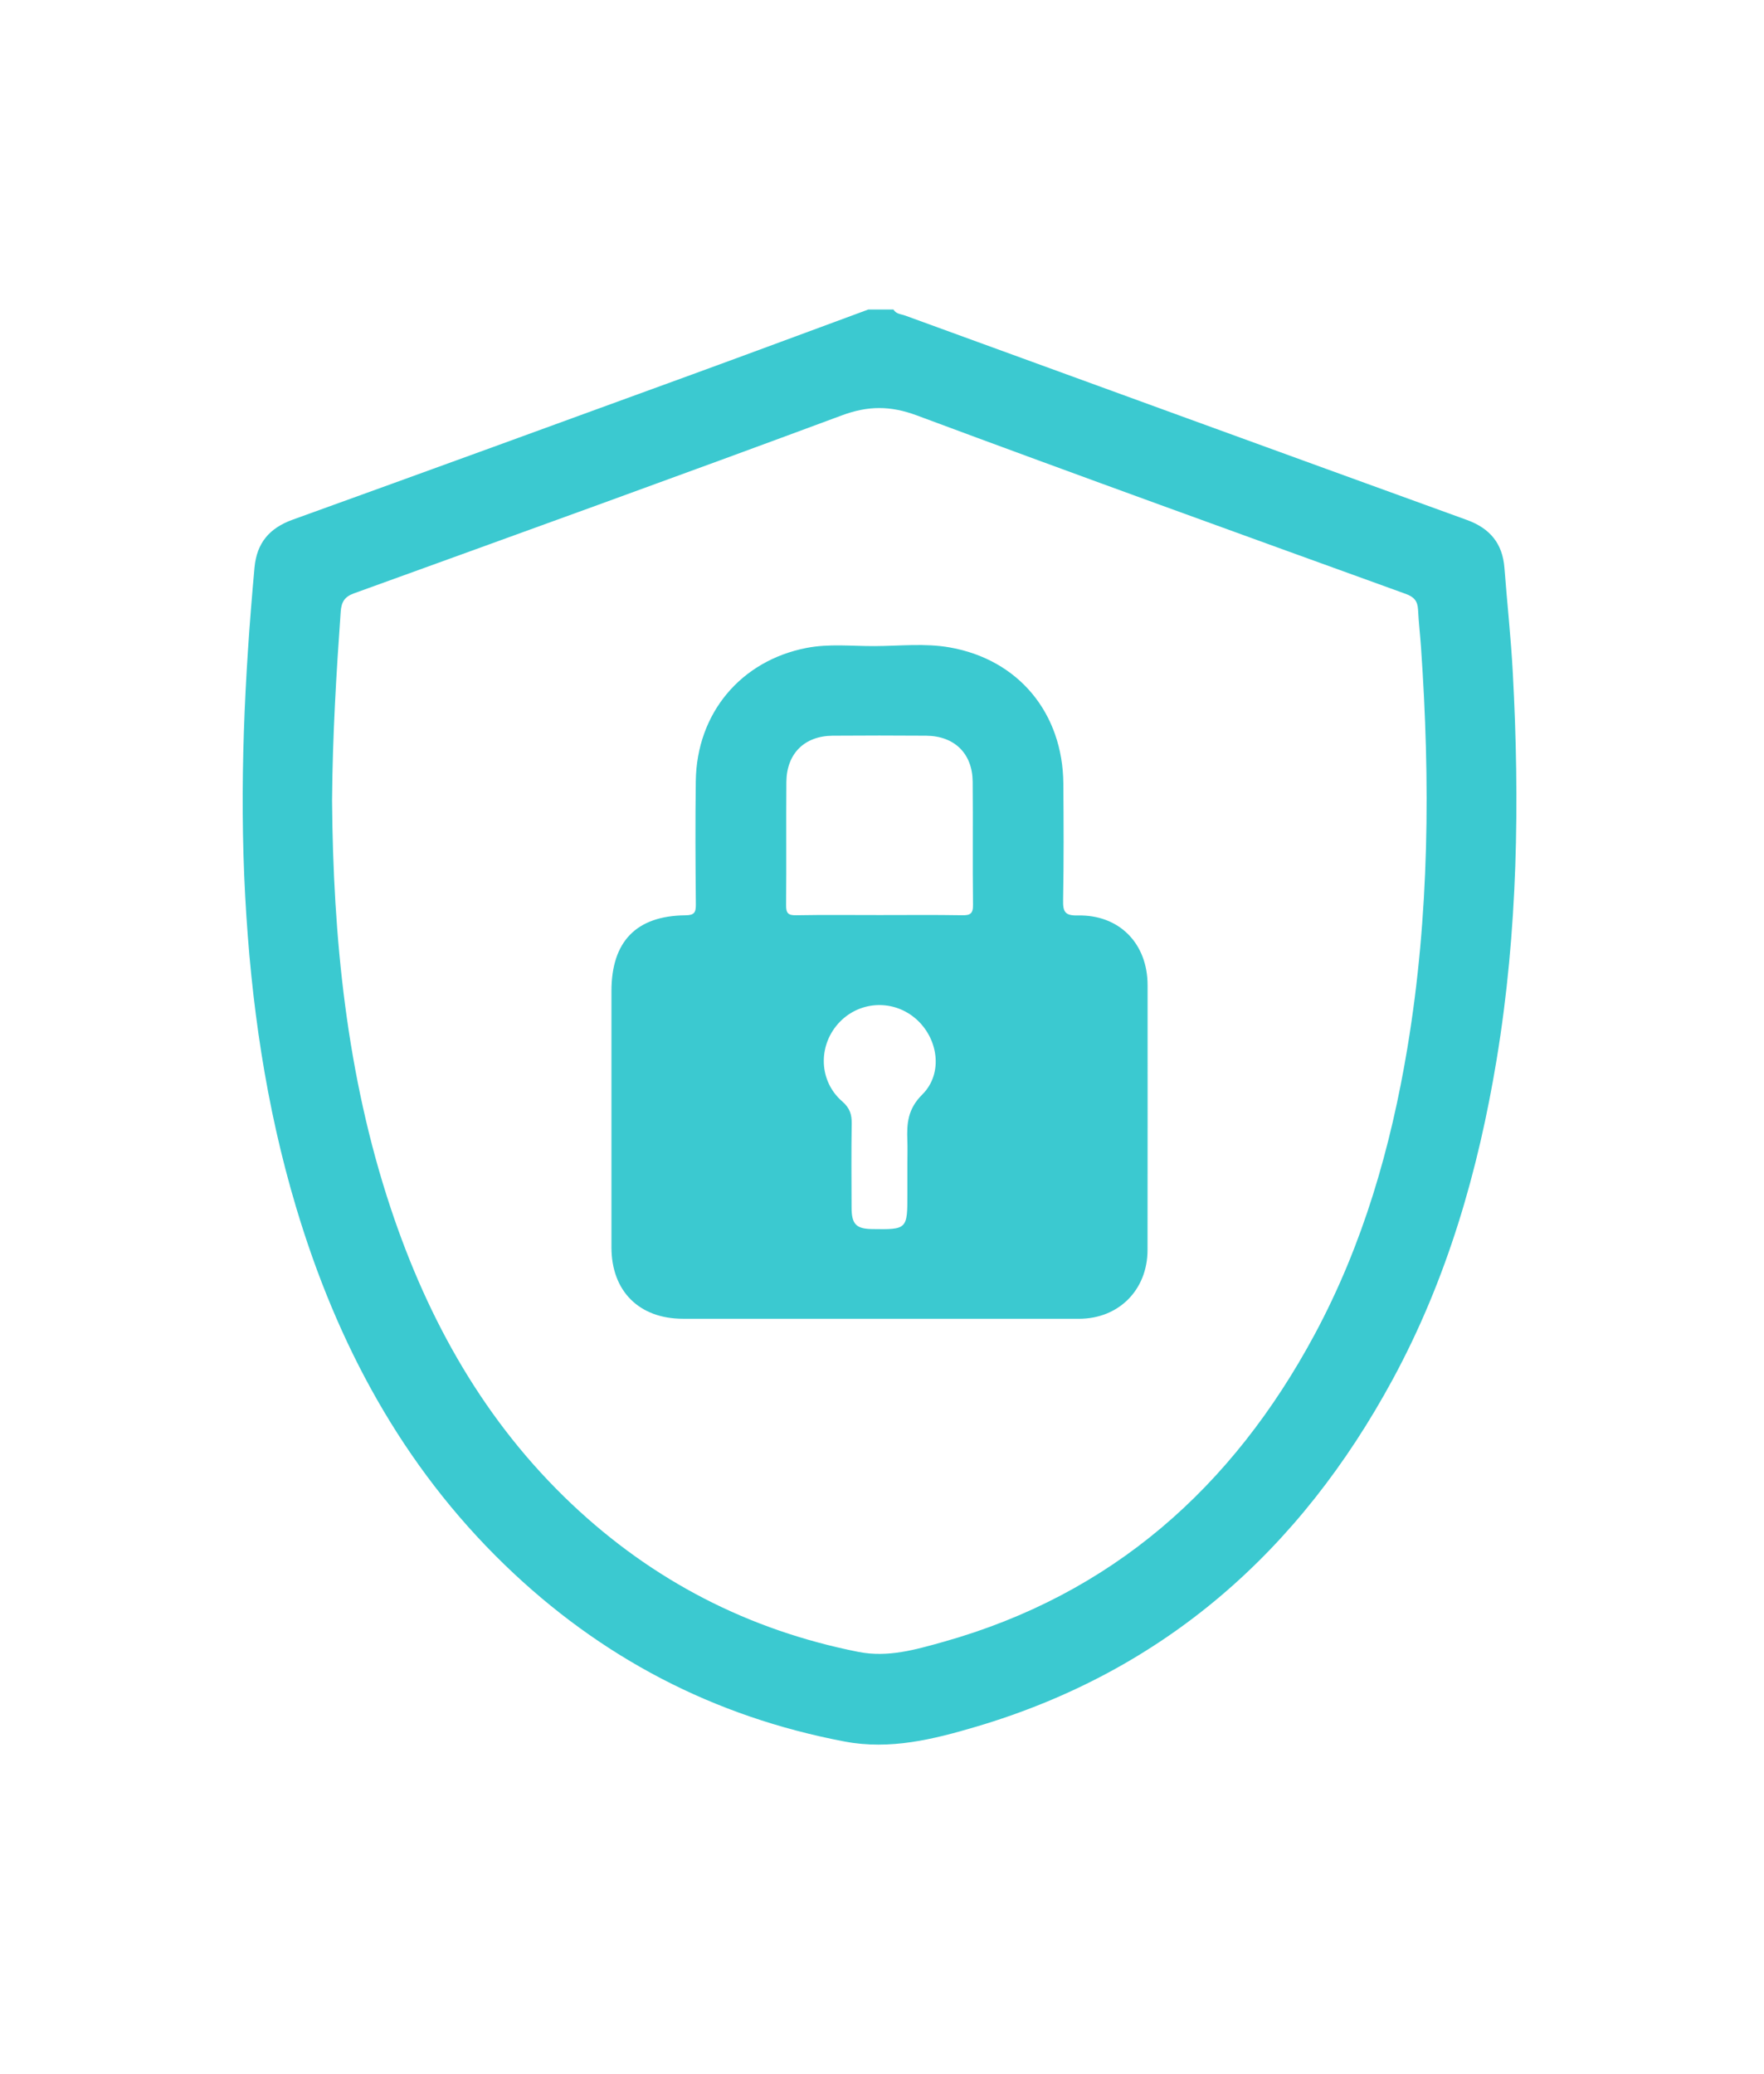
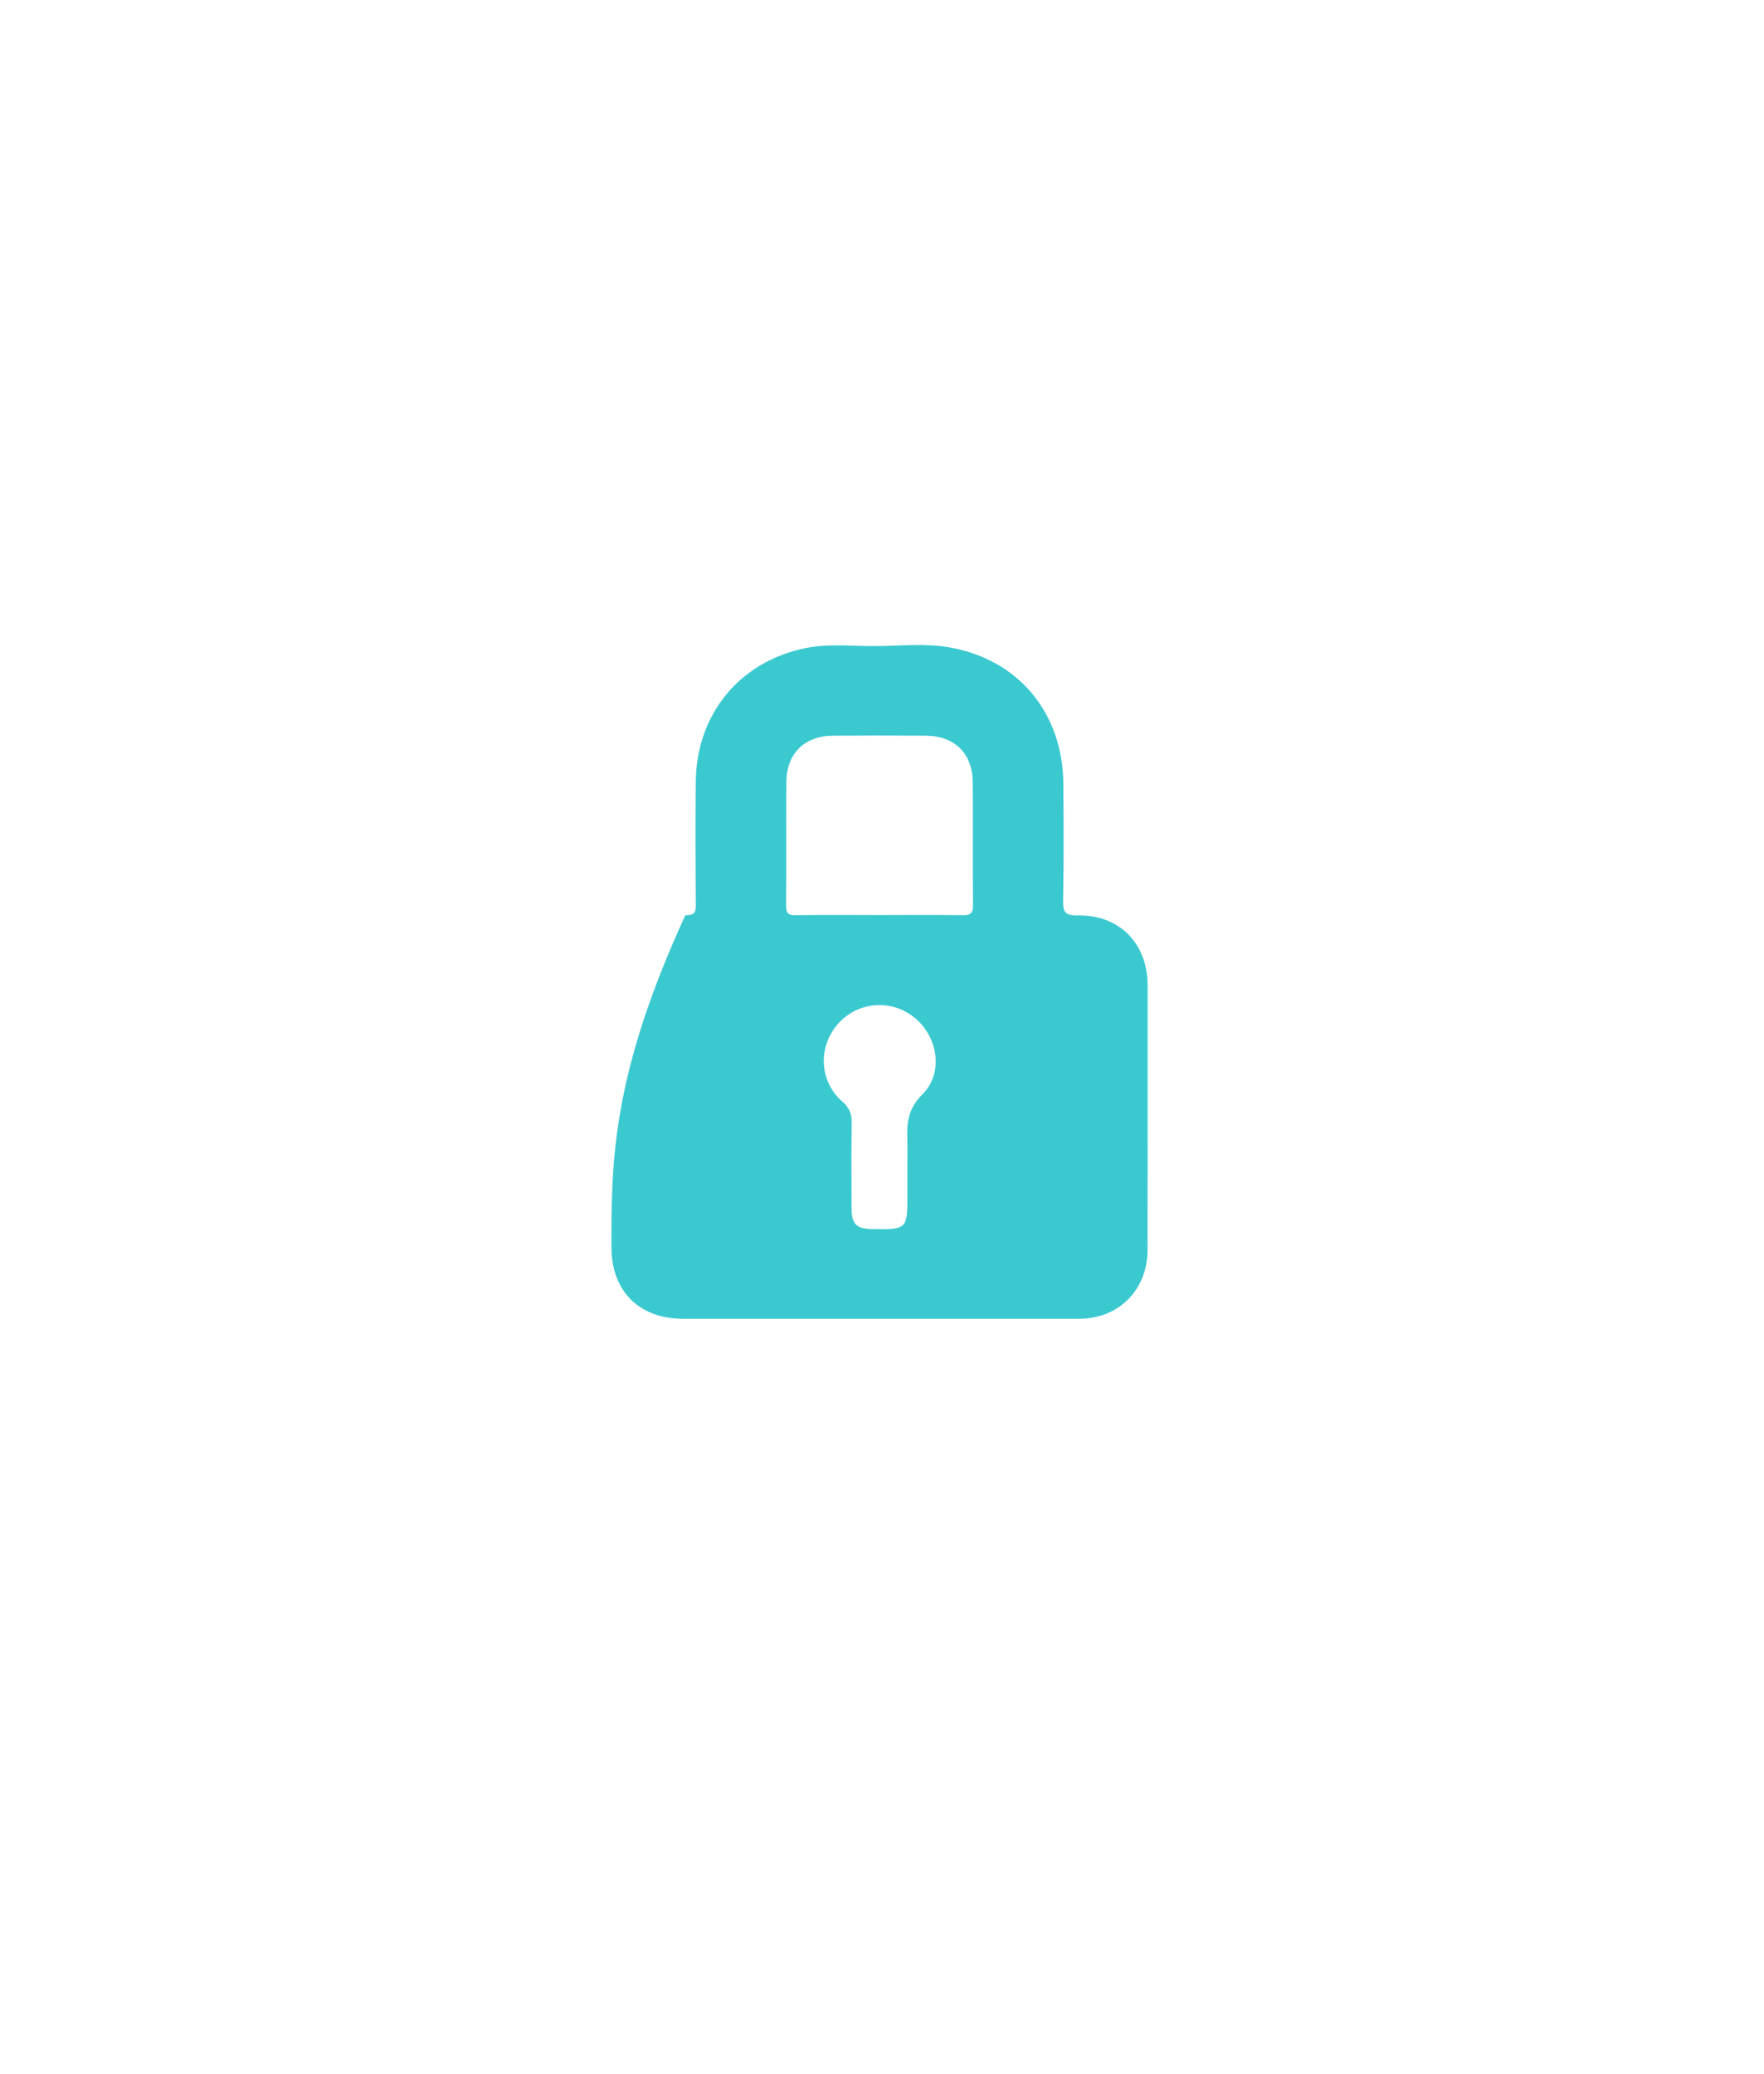
<svg xmlns="http://www.w3.org/2000/svg" width="57" height="67" viewBox="0 0 57 67" fill="none">
-   <path d="M28.058 10C26.172 10.695 24.288 11.397 22.4 12.086C18.087 13.66 13.776 15.232 9.458 16.79C8.709 17.06 8.298 17.538 8.224 18.335C7.901 21.871 7.731 25.407 7.923 28.959C8.108 32.37 8.587 35.728 9.567 39.004C10.882 43.403 12.989 47.348 16.313 50.563C19.404 53.553 23.061 55.465 27.291 56.267C28.763 56.546 30.16 56.197 31.54 55.789C37.629 53.986 42.013 50.094 45.01 44.554C46.758 41.324 47.765 37.844 48.361 34.231C49.045 30.087 49.108 25.915 48.883 21.733C48.823 20.604 48.699 19.479 48.613 18.351C48.552 17.554 48.142 17.068 47.393 16.797C41.342 14.604 35.297 12.399 29.25 10.196C29.116 10.147 28.954 10.148 28.87 10C28.599 10 28.328 10 28.058 10ZM10.73 25.862C10.747 23.738 10.868 21.751 11.009 19.764C11.031 19.462 11.125 19.284 11.434 19.172C16.695 17.268 21.959 15.368 27.204 13.42C28.051 13.105 28.773 13.105 29.623 13.421C34.876 15.377 40.149 17.279 45.42 19.187C45.69 19.284 45.807 19.417 45.821 19.695C45.841 20.101 45.889 20.506 45.917 20.912C46.218 25.243 46.191 29.563 45.477 33.858C44.939 37.095 44.038 40.217 42.48 43.116C39.824 48.056 35.934 51.516 30.477 53.049C29.587 53.298 28.692 53.56 27.741 53.372C24.194 52.67 21.1 51.077 18.472 48.593C15.667 45.941 13.837 42.677 12.626 39.039C11.188 34.719 10.764 30.251 10.73 25.86V25.862Z" fill="#3BC9D0" />
-   <path d="M28.422 42.609C30.571 42.609 32.721 42.61 34.87 42.609C36.151 42.607 37.078 41.675 37.08 40.388C37.083 37.536 37.083 34.684 37.082 31.834C37.082 30.484 36.169 29.548 34.825 29.578C34.406 29.587 34.345 29.454 34.352 29.079C34.376 27.827 34.369 26.575 34.36 25.322C34.343 23.043 32.918 21.312 30.691 20.918C29.891 20.776 29.071 20.872 28.26 20.875C27.526 20.878 26.786 20.792 26.057 20.935C23.929 21.351 22.511 23.051 22.483 25.236C22.465 26.563 22.472 27.891 22.485 29.219C22.488 29.489 22.43 29.57 22.143 29.573C20.558 29.59 19.759 30.42 19.758 32.019C19.757 34.78 19.756 37.541 19.758 40.302C19.758 41.715 20.652 42.607 22.065 42.608C24.184 42.609 26.303 42.608 28.422 42.608V42.609ZM28.425 29.565C27.524 29.565 26.622 29.555 25.722 29.571C25.463 29.576 25.399 29.499 25.401 29.244C25.414 27.918 25.399 26.591 25.41 25.265C25.418 24.348 25.994 23.778 26.905 23.77C27.911 23.762 28.918 23.763 29.924 23.77C30.839 23.777 31.421 24.342 31.43 25.254C31.443 26.58 31.424 27.907 31.441 29.233C31.445 29.528 31.344 29.576 31.083 29.571C30.198 29.555 29.311 29.566 28.425 29.565ZM29.32 37.571C29.32 37.902 29.32 38.234 29.32 38.566C29.323 39.721 29.316 39.728 28.175 39.71C27.667 39.702 27.519 39.552 27.517 39.026C27.514 38.121 27.506 37.216 27.521 36.311C27.527 36.008 27.46 35.798 27.212 35.583C26.465 34.934 26.427 33.812 27.082 33.075C27.723 32.354 28.806 32.269 29.554 32.883C30.316 33.51 30.497 34.674 29.8 35.365C29.335 35.827 29.298 36.292 29.319 36.845C29.328 37.086 29.321 37.327 29.32 37.569V37.571Z" fill="#3BC9D0" />
+   <path d="M28.422 42.609C30.571 42.609 32.721 42.61 34.87 42.609C36.151 42.607 37.078 41.675 37.08 40.388C37.083 37.536 37.083 34.684 37.082 31.834C37.082 30.484 36.169 29.548 34.825 29.578C34.406 29.587 34.345 29.454 34.352 29.079C34.376 27.827 34.369 26.575 34.36 25.322C34.343 23.043 32.918 21.312 30.691 20.918C29.891 20.776 29.071 20.872 28.26 20.875C27.526 20.878 26.786 20.792 26.057 20.935C23.929 21.351 22.511 23.051 22.483 25.236C22.465 26.563 22.472 27.891 22.485 29.219C22.488 29.489 22.43 29.57 22.143 29.573C19.757 34.78 19.756 37.541 19.758 40.302C19.758 41.715 20.652 42.607 22.065 42.608C24.184 42.609 26.303 42.608 28.422 42.608V42.609ZM28.425 29.565C27.524 29.565 26.622 29.555 25.722 29.571C25.463 29.576 25.399 29.499 25.401 29.244C25.414 27.918 25.399 26.591 25.41 25.265C25.418 24.348 25.994 23.778 26.905 23.77C27.911 23.762 28.918 23.763 29.924 23.77C30.839 23.777 31.421 24.342 31.43 25.254C31.443 26.58 31.424 27.907 31.441 29.233C31.445 29.528 31.344 29.576 31.083 29.571C30.198 29.555 29.311 29.566 28.425 29.565ZM29.32 37.571C29.32 37.902 29.32 38.234 29.32 38.566C29.323 39.721 29.316 39.728 28.175 39.71C27.667 39.702 27.519 39.552 27.517 39.026C27.514 38.121 27.506 37.216 27.521 36.311C27.527 36.008 27.46 35.798 27.212 35.583C26.465 34.934 26.427 33.812 27.082 33.075C27.723 32.354 28.806 32.269 29.554 32.883C30.316 33.51 30.497 34.674 29.8 35.365C29.335 35.827 29.298 36.292 29.319 36.845C29.328 37.086 29.321 37.327 29.32 37.569V37.571Z" fill="#3BC9D0" />
</svg>